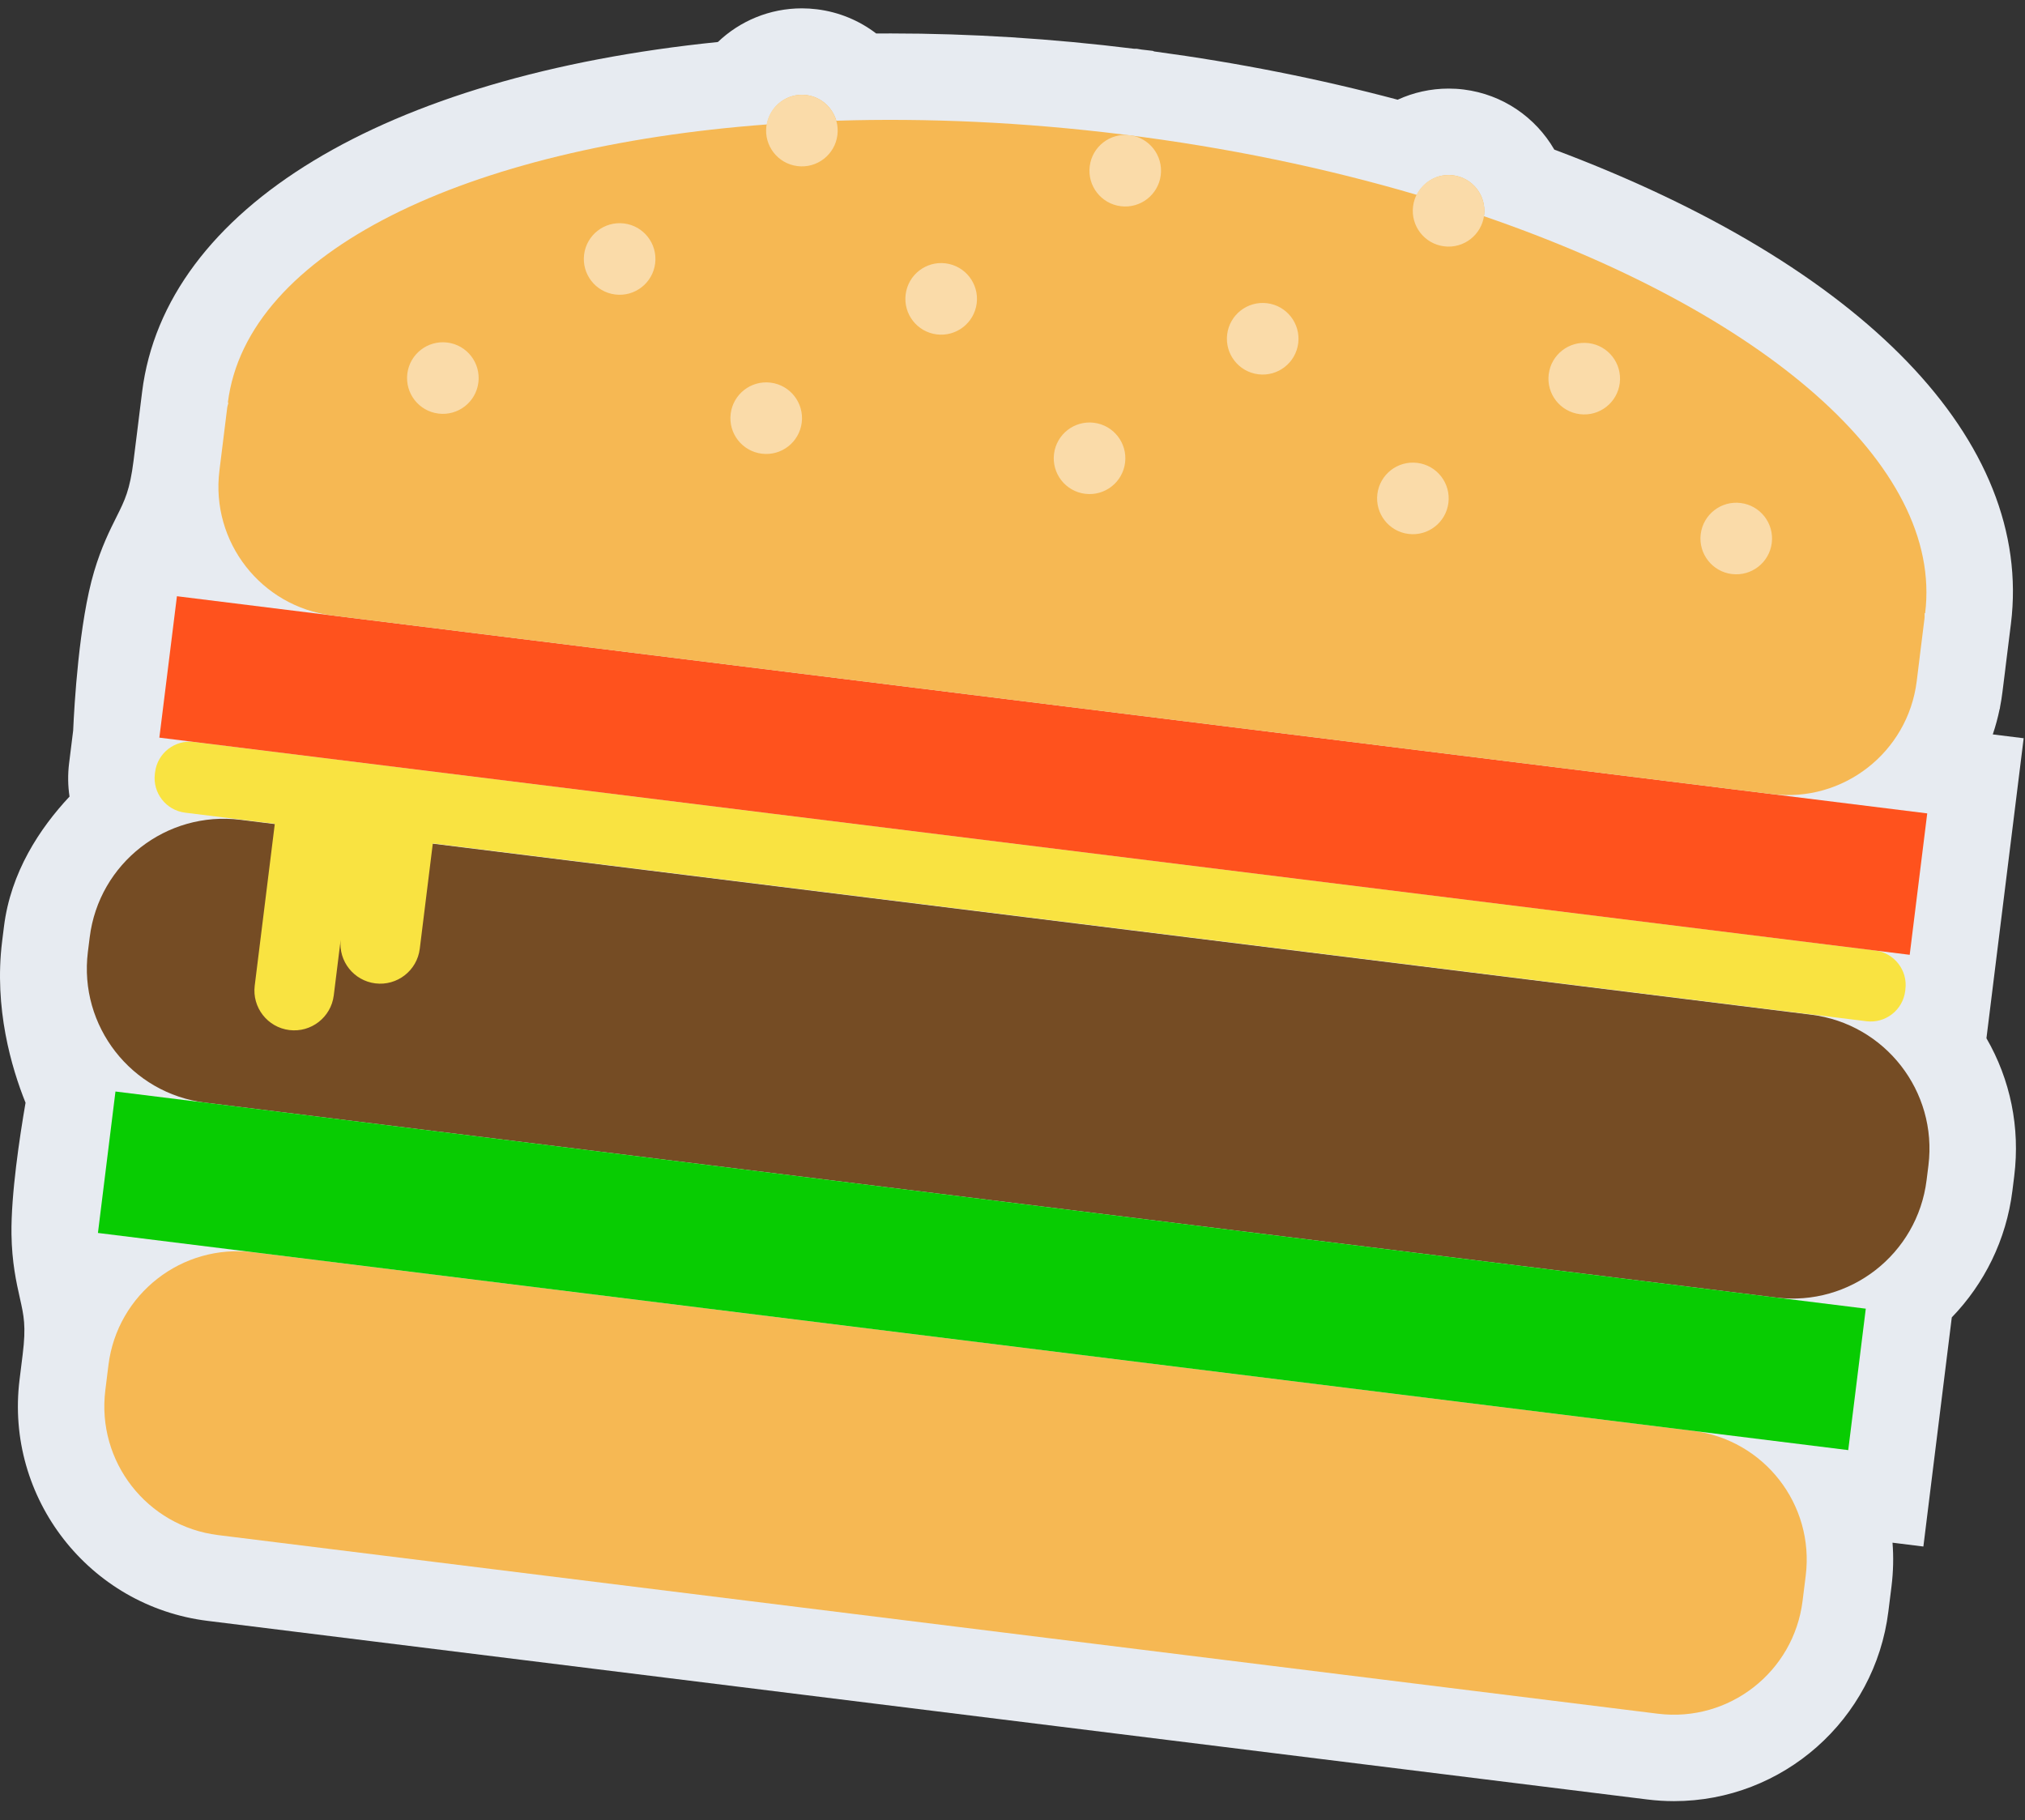
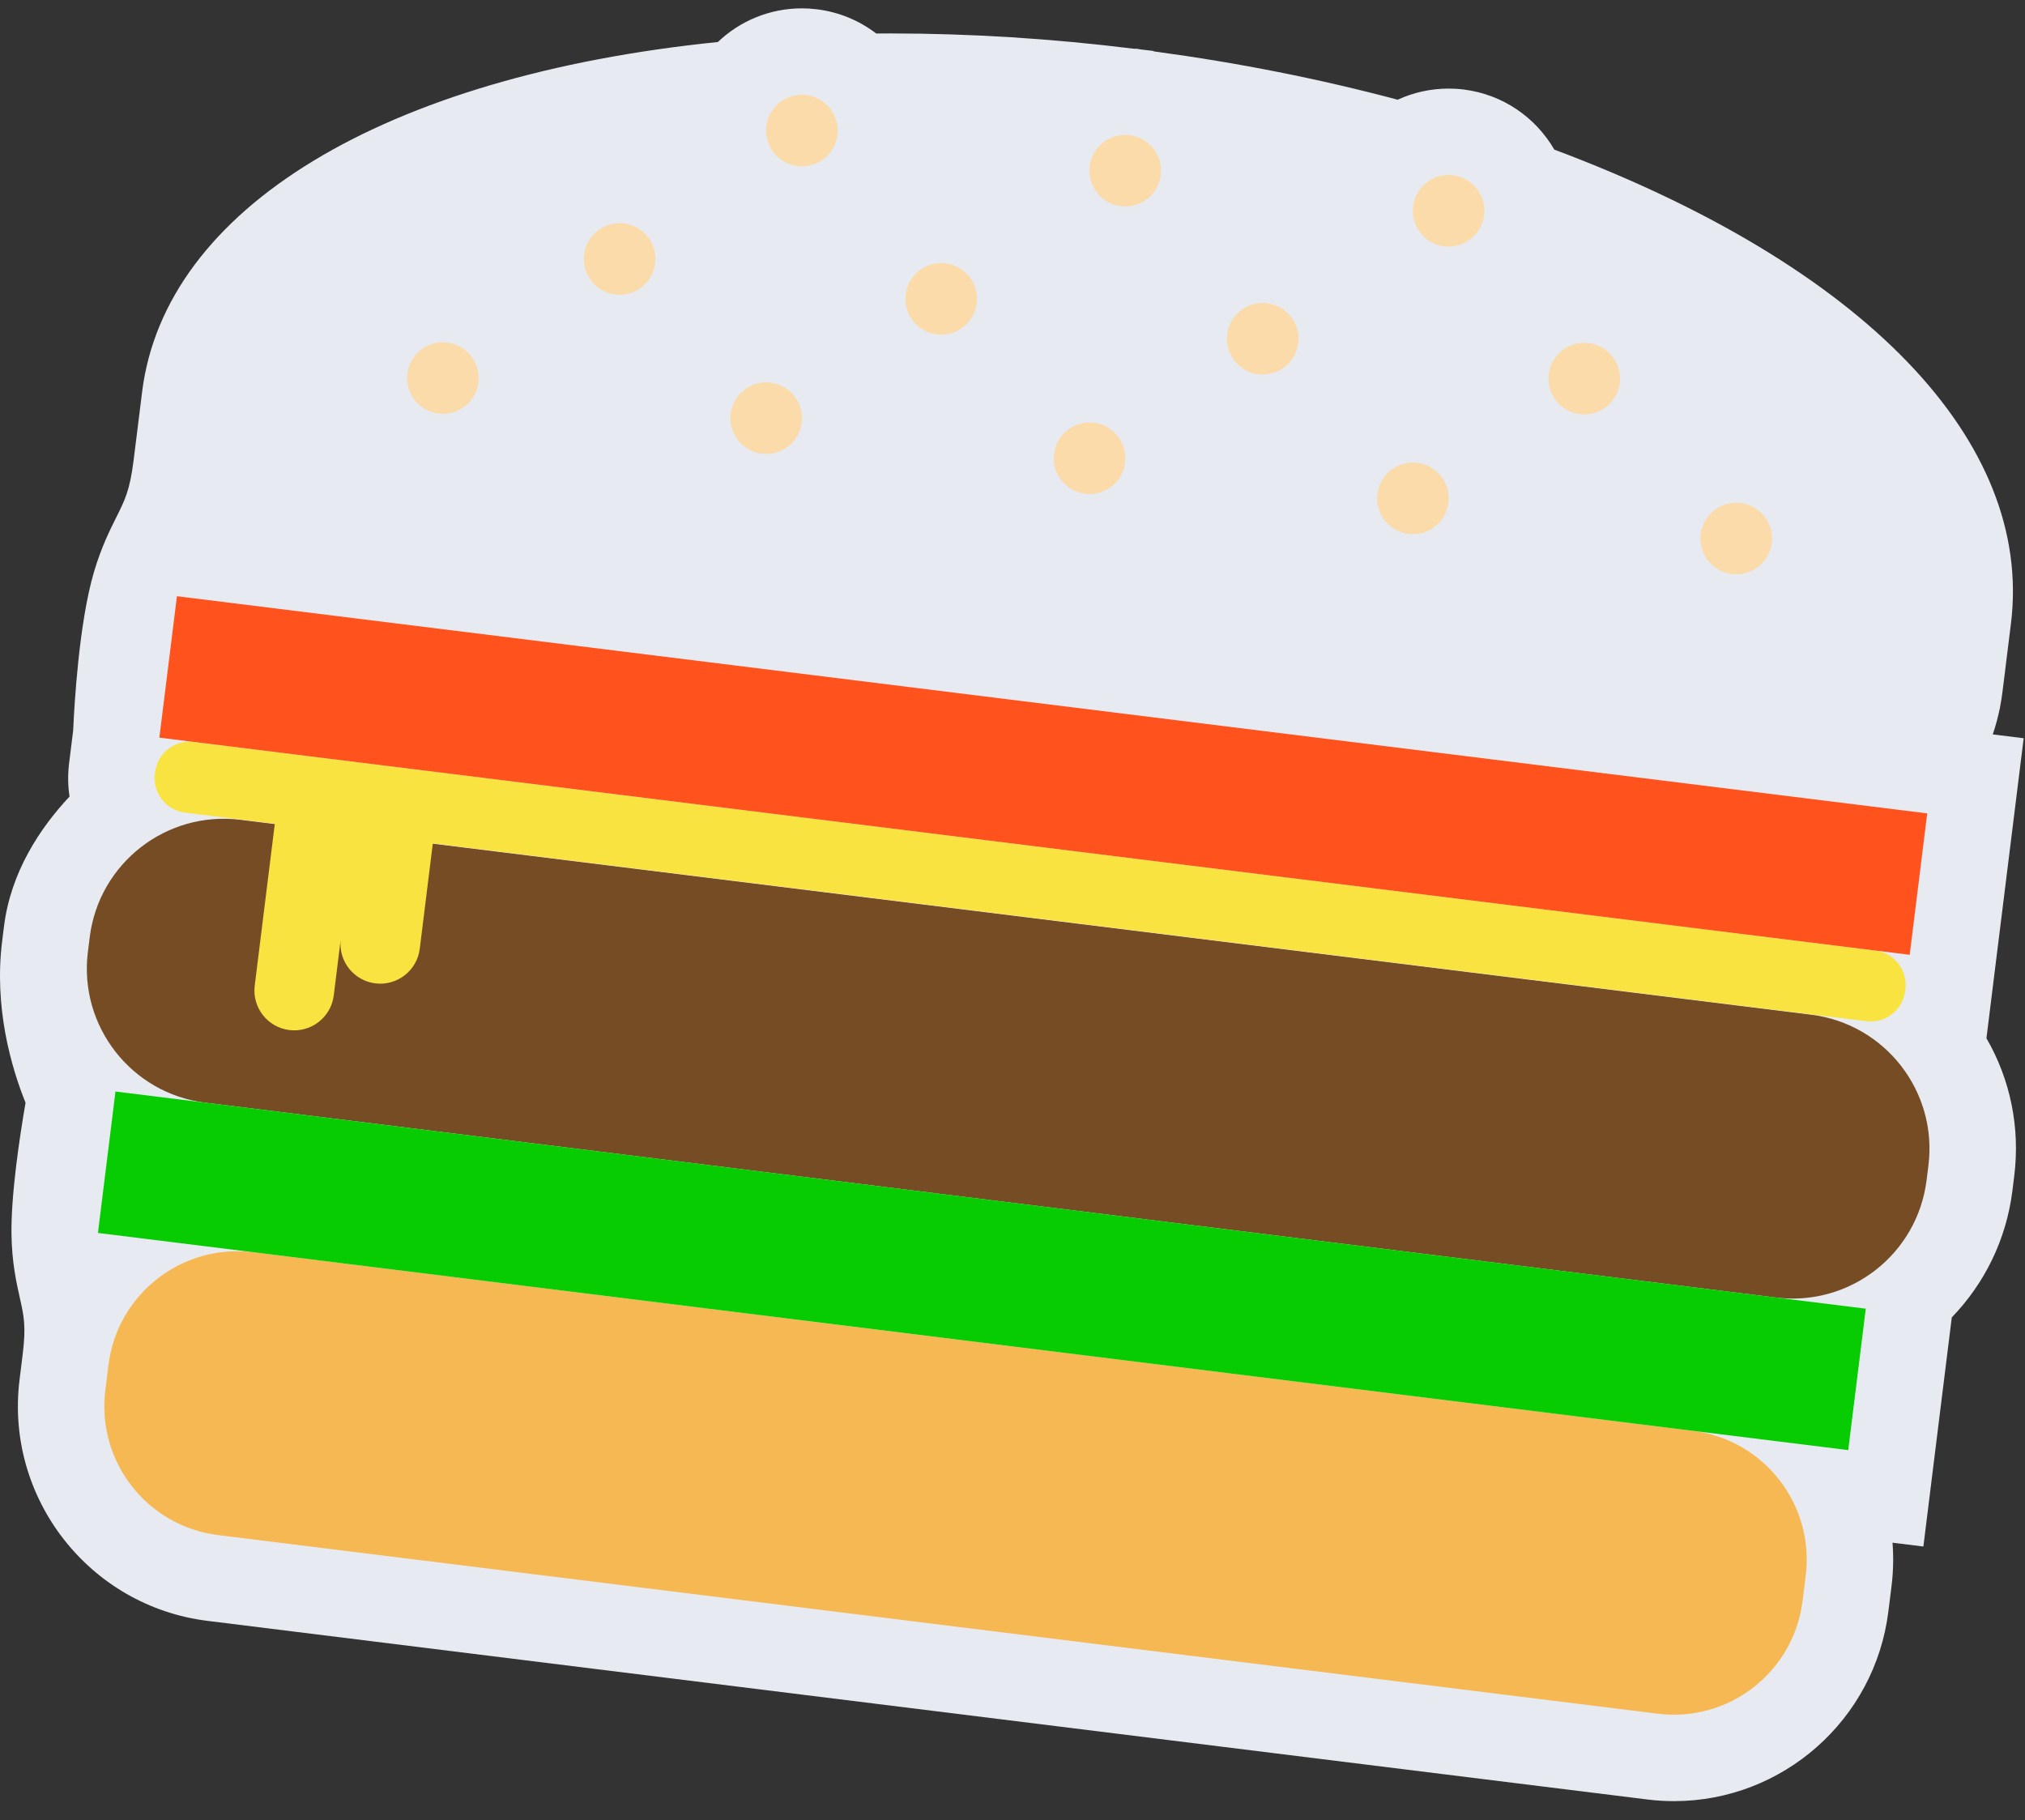
<svg xmlns="http://www.w3.org/2000/svg" width="99px" height="89px" viewBox="0 0 99 89" version="1.1">
  <rect x="0" y="0" width="99" height="89" fill="#333333" stroke="none" />
  <title>illustration-fastfood</title>
  <desc>Created with Sketch.</desc>
  <defs />
  <g id="Calorie-Conversion-Articles" stroke="none" stroke-width="1" fill="none" fill-rule="evenodd">
    <g id="MS-Calorie-Article-4-–-Fast-Food" transform="translate(-462, -3510)">
      <g id="Summary" transform="translate(62, 3510)">
        <g id="illustration-fastfood" transform="translate(400, 0)">
-           <path d="M39.204,0.408 C37.625,0.408 36.173,1.027 35.096,2.054 C18.777,3.717 8.061,10.182 6.947,19.165 L6.919,19.394 C6.918,19.396 6.918,19.397 6.918,19.399 L6.688,21.256 L6.67,21.399 L6.63,21.715 L6.529,22.527 C6.349,23.963 6.105,24.451 5.704,25.254 C5.371,25.918 4.957,26.746 4.601,27.942 C3.858,30.432 3.629,34.528 3.577,35.715 L3.389,37.231 L3.378,37.315 C3.311,37.865 3.318,38.411 3.399,38.944 C1.943,40.499 0.523,42.646 0.194,45.301 L0.104,46.023 C-0.301,49.287 0.563,52.211 1.249,53.914 C0.96,55.587 0.536,58.396 0.561,60.337 C0.581,61.72 0.799,62.696 0.975,63.48 C1.165,64.325 1.281,64.835 1.109,66.218 L0.956,67.454 C0.237,73.238 4.36,78.528 10.144,79.245 L80.529,87.977 C80.963,88.031 81.402,88.059 81.839,88.059 C87.158,88.059 91.665,84.073 92.32,78.789 L92.474,77.554 C92.563,76.832 92.578,76.121 92.523,75.423 L94.032,75.611 L94.551,71.417 L95.409,64.503 L95.422,64.407 C97.006,62.768 98.085,60.624 98.384,58.217 L98.474,57.494 C98.767,55.131 98.287,52.787 97.115,50.761 L97.556,47.201 L98.415,40.286 L98.935,36.093 L97.425,35.906 C97.561,35.501 97.674,35.086 97.761,34.661 L97.768,34.661 L97.781,34.563 C97.829,34.323 97.868,34.076 97.898,33.828 L98.035,32.734 L98.051,32.594 L98.282,30.737 C98.287,30.704 98.289,30.673 98.294,30.642 L98.312,30.5 C99.42,21.561 91.113,12.983 75.989,7.315 C75.082,5.751 73.481,4.615 71.556,4.376 C71.308,4.345 71.064,4.331 70.822,4.331 C69.943,4.331 69.096,4.523 68.33,4.875 C64.516,3.858 60.523,3.066 56.425,2.515 L56.363,2.487 L55.815,2.424 L55.568,2.383 L55.436,2.383 C51.426,1.886 47.437,1.635 43.554,1.635 C43.315,1.635 43.075,1.637 42.837,1.638 C42.011,1.006 41.018,0.587 39.937,0.454 C39.694,0.424 39.447,0.408 39.204,0.408" id="Outline" fill="#E7EBF1" />
+           <path d="M39.204,0.408 C37.625,0.408 36.173,1.027 35.096,2.054 C18.777,3.717 8.061,10.182 6.947,19.165 L6.919,19.394 C6.918,19.396 6.918,19.397 6.918,19.399 L6.688,21.256 L6.67,21.399 L6.63,21.715 L6.529,22.527 C6.349,23.963 6.105,24.451 5.704,25.254 C5.371,25.918 4.957,26.746 4.601,27.942 C3.858,30.432 3.629,34.528 3.577,35.715 L3.389,37.231 L3.378,37.315 C3.311,37.865 3.318,38.411 3.399,38.944 C1.943,40.499 0.523,42.646 0.194,45.301 L0.104,46.023 C-0.301,49.287 0.563,52.211 1.249,53.914 C0.96,55.587 0.536,58.396 0.561,60.337 C0.581,61.72 0.799,62.696 0.975,63.48 C1.165,64.325 1.281,64.835 1.109,66.218 L0.956,67.454 C0.237,73.238 4.36,78.528 10.144,79.245 L80.529,87.977 C80.963,88.031 81.402,88.059 81.839,88.059 C87.158,88.059 91.665,84.073 92.32,78.789 L92.474,77.554 C92.563,76.832 92.578,76.121 92.523,75.423 L94.032,75.611 L94.551,71.417 L95.409,64.503 L95.422,64.407 C97.006,62.768 98.085,60.624 98.384,58.217 L98.474,57.494 C98.767,55.131 98.287,52.787 97.115,50.761 L97.556,47.201 L98.415,40.286 L98.935,36.093 L97.425,35.906 C97.561,35.501 97.674,35.086 97.761,34.661 L97.768,34.661 L97.781,34.563 C97.829,34.323 97.868,34.076 97.898,33.828 L98.035,32.734 L98.051,32.594 L98.282,30.737 L98.312,30.5 C99.42,21.561 91.113,12.983 75.989,7.315 C75.082,5.751 73.481,4.615 71.556,4.376 C71.308,4.345 71.064,4.331 70.822,4.331 C69.943,4.331 69.096,4.523 68.33,4.875 C64.516,3.858 60.523,3.066 56.425,2.515 L56.363,2.487 L55.815,2.424 L55.568,2.383 L55.436,2.383 C51.426,1.886 47.437,1.635 43.554,1.635 C43.315,1.635 43.075,1.637 42.837,1.638 C42.011,1.006 41.018,0.587 39.937,0.454 C39.694,0.424 39.447,0.408 39.204,0.408" id="Outline" fill="#E7EBF1" />
          <g id="Burger" transform="translate(4.225, 4.634)">
            <path d="M76.824,79.151 L6.439,70.418 C2.962,69.987 0.492,66.818 0.924,63.339 L1.077,62.104 C1.508,58.627 4.677,56.158 8.155,56.589 L78.539,65.321 C82.017,65.752 84.486,68.921 84.055,72.4 L83.901,73.635 C83.47,77.113 80.301,79.582 76.824,79.151" id="Bottom-Bun" fill="#F6B853" />
            <path d="M82.598,58.803 L5.812,49.276 C2.194,48.827 -0.378,45.529 0.071,41.909 L0.161,41.188 C0.611,37.568 3.909,34.998 7.529,35.447 L84.314,44.974 C87.933,45.423 90.504,48.722 90.054,52.341 L89.964,53.062 C89.516,56.682 86.218,59.253 82.598,58.803" fill="#754C24" />
            <polygon id="Lettuce" fill="#08CC02" points="86.133 66.263 0.563 55.646 1.42 48.731 86.991 59.348" />
            <path d="M9.21,35.642 L4.824,35.098 C3.893,34.981 3.231,34.133 3.346,33.201 L3.357,33.117 C3.473,32.185 4.321,31.525 5.253,31.64 L87.45,41.837 C88.383,41.953 89.045,42.802 88.928,43.733 L88.918,43.817 C88.802,44.75 87.953,45.41 87.022,45.295 L16.935,36.6 L16.297,41.752 C16.165,42.819 15.191,43.576 14.125,43.444 C13.074,43.313 12.322,42.366 12.429,41.316 L12.092,44.035 C11.958,45.101 10.986,45.859 9.92,45.726 C8.854,45.594 8.096,44.622 8.228,43.555 L9.21,35.642 Z" id="Cheese" fill="#F9E341" />
            <polygon id="Tomato" fill="#FF521D" points="89.138 42.047 3.566 31.43 4.425 24.516 89.995 35.133" />
-             <path d="M89.893,25.346 C90.795,18.078 81.922,10.605 68.316,5.934 C68.319,5.917 68.329,5.905 68.331,5.888 C68.45,4.929 67.769,4.055 66.81,3.936 C66.055,3.843 65.369,4.251 65.045,4.894 C60.619,3.589 55.778,2.574 50.669,1.94 C45.8,1.336 41.085,1.129 36.661,1.268 C36.472,0.615 35.912,0.102 35.195,0.013 C34.265,-0.102 33.431,0.539 33.269,1.45 C18.585,2.548 7.83,7.667 6.915,15.051 L6.941,15.054 C6.929,15.134 6.895,15.206 6.885,15.286 L6.655,17.143 L6.637,17.285 L6.502,18.379 C6.071,21.857 8.54,25.026 12.017,25.457 L13.953,25.698 L80.468,33.95 L82.402,34.189 C85.879,34.622 89.048,32.151 89.481,28.674 L89.616,27.579 L89.633,27.439 L89.864,25.582 C89.874,25.501 89.86,25.423 89.867,25.343 L89.893,25.346 Z" id="Top-Bun" fill="#F6B853" />
            <path d="M19.163,14.065 C19.044,15.024 18.17,15.706 17.211,15.586 C16.251,15.468 15.57,14.593 15.689,13.634 C15.808,12.675 16.682,11.995 17.642,12.113 C18.601,12.231 19.281,13.106 19.163,14.065 Z M34.971,16.026 C34.852,16.985 33.978,17.667 33.019,17.547 C32.059,17.429 31.378,16.554 31.497,15.595 C31.617,14.636 32.49,13.955 33.45,14.074 C34.409,14.192 35.089,15.067 34.971,16.026 Z M36.715,1.966 C36.597,2.925 35.722,3.607 34.763,3.487 C33.804,3.369 33.122,2.494 33.242,1.535 C33.36,0.576 34.235,-0.105 35.194,0.014 C36.153,0.132 36.834,1.007 36.715,1.966 Z M27.805,8.243 C27.686,9.202 26.812,9.884 25.853,9.764 C24.893,9.646 24.213,8.771 24.331,7.812 C24.451,6.853 25.324,6.173 26.284,6.291 C27.243,6.409 27.924,7.284 27.805,8.243 Z M43.525,10.193 C43.406,11.153 42.532,11.834 41.572,11.715 C40.613,11.595 39.932,10.722 40.051,9.762 C40.17,8.803 41.044,8.122 42.003,8.241 C42.963,8.36 43.643,9.234 43.525,10.193 Z M59.244,12.143 C59.125,13.103 58.251,13.784 57.292,13.665 C56.332,13.546 55.652,12.672 55.77,11.712 C55.89,10.753 56.763,10.073 57.723,10.191 C58.682,10.31 59.362,11.184 59.244,12.143 Z M74.964,14.094 C74.844,15.053 73.971,15.735 73.012,15.615 C72.052,15.497 71.371,14.622 71.49,13.663 C71.609,12.704 72.483,12.023 73.443,12.142 C74.402,12.26 75.082,13.135 74.964,14.094 Z M50.779,17.987 C50.66,18.946 49.786,19.628 48.826,19.508 C47.867,19.39 47.187,18.515 47.305,17.556 C47.425,16.597 48.298,15.917 49.257,16.035 C50.217,16.154 50.897,17.028 50.779,17.987 Z M52.523,3.927 C52.405,4.886 51.53,5.568 50.571,5.448 C49.612,5.33 48.93,4.455 49.05,3.496 C49.168,2.537 50.043,1.856 51.002,1.975 C51.961,2.093 52.642,2.968 52.523,3.927 Z M66.586,19.949 C66.468,20.908 65.594,21.59 64.634,21.47 C63.675,21.352 62.995,20.477 63.113,19.518 C63.233,18.559 64.106,17.878 65.065,17.997 C66.025,18.115 66.705,18.99 66.586,19.949 Z M68.331,5.888 C68.213,6.847 67.338,7.529 66.379,7.409 C65.42,7.291 64.738,6.416 64.858,5.457 C64.976,4.498 65.851,3.818 66.81,3.936 C67.769,4.055 68.45,4.929 68.331,5.888 Z M82.395,21.91 C82.276,22.869 81.402,23.551 80.442,23.431 C79.483,23.313 78.803,22.438 78.921,21.479 C79.041,20.52 79.914,19.839 80.873,19.958 C81.833,20.076 82.513,20.951 82.395,21.91 Z" id="Sesame-Seeds" fill="#FADBA9" />
          </g>
        </g>
      </g>
    </g>
  </g>
</svg>